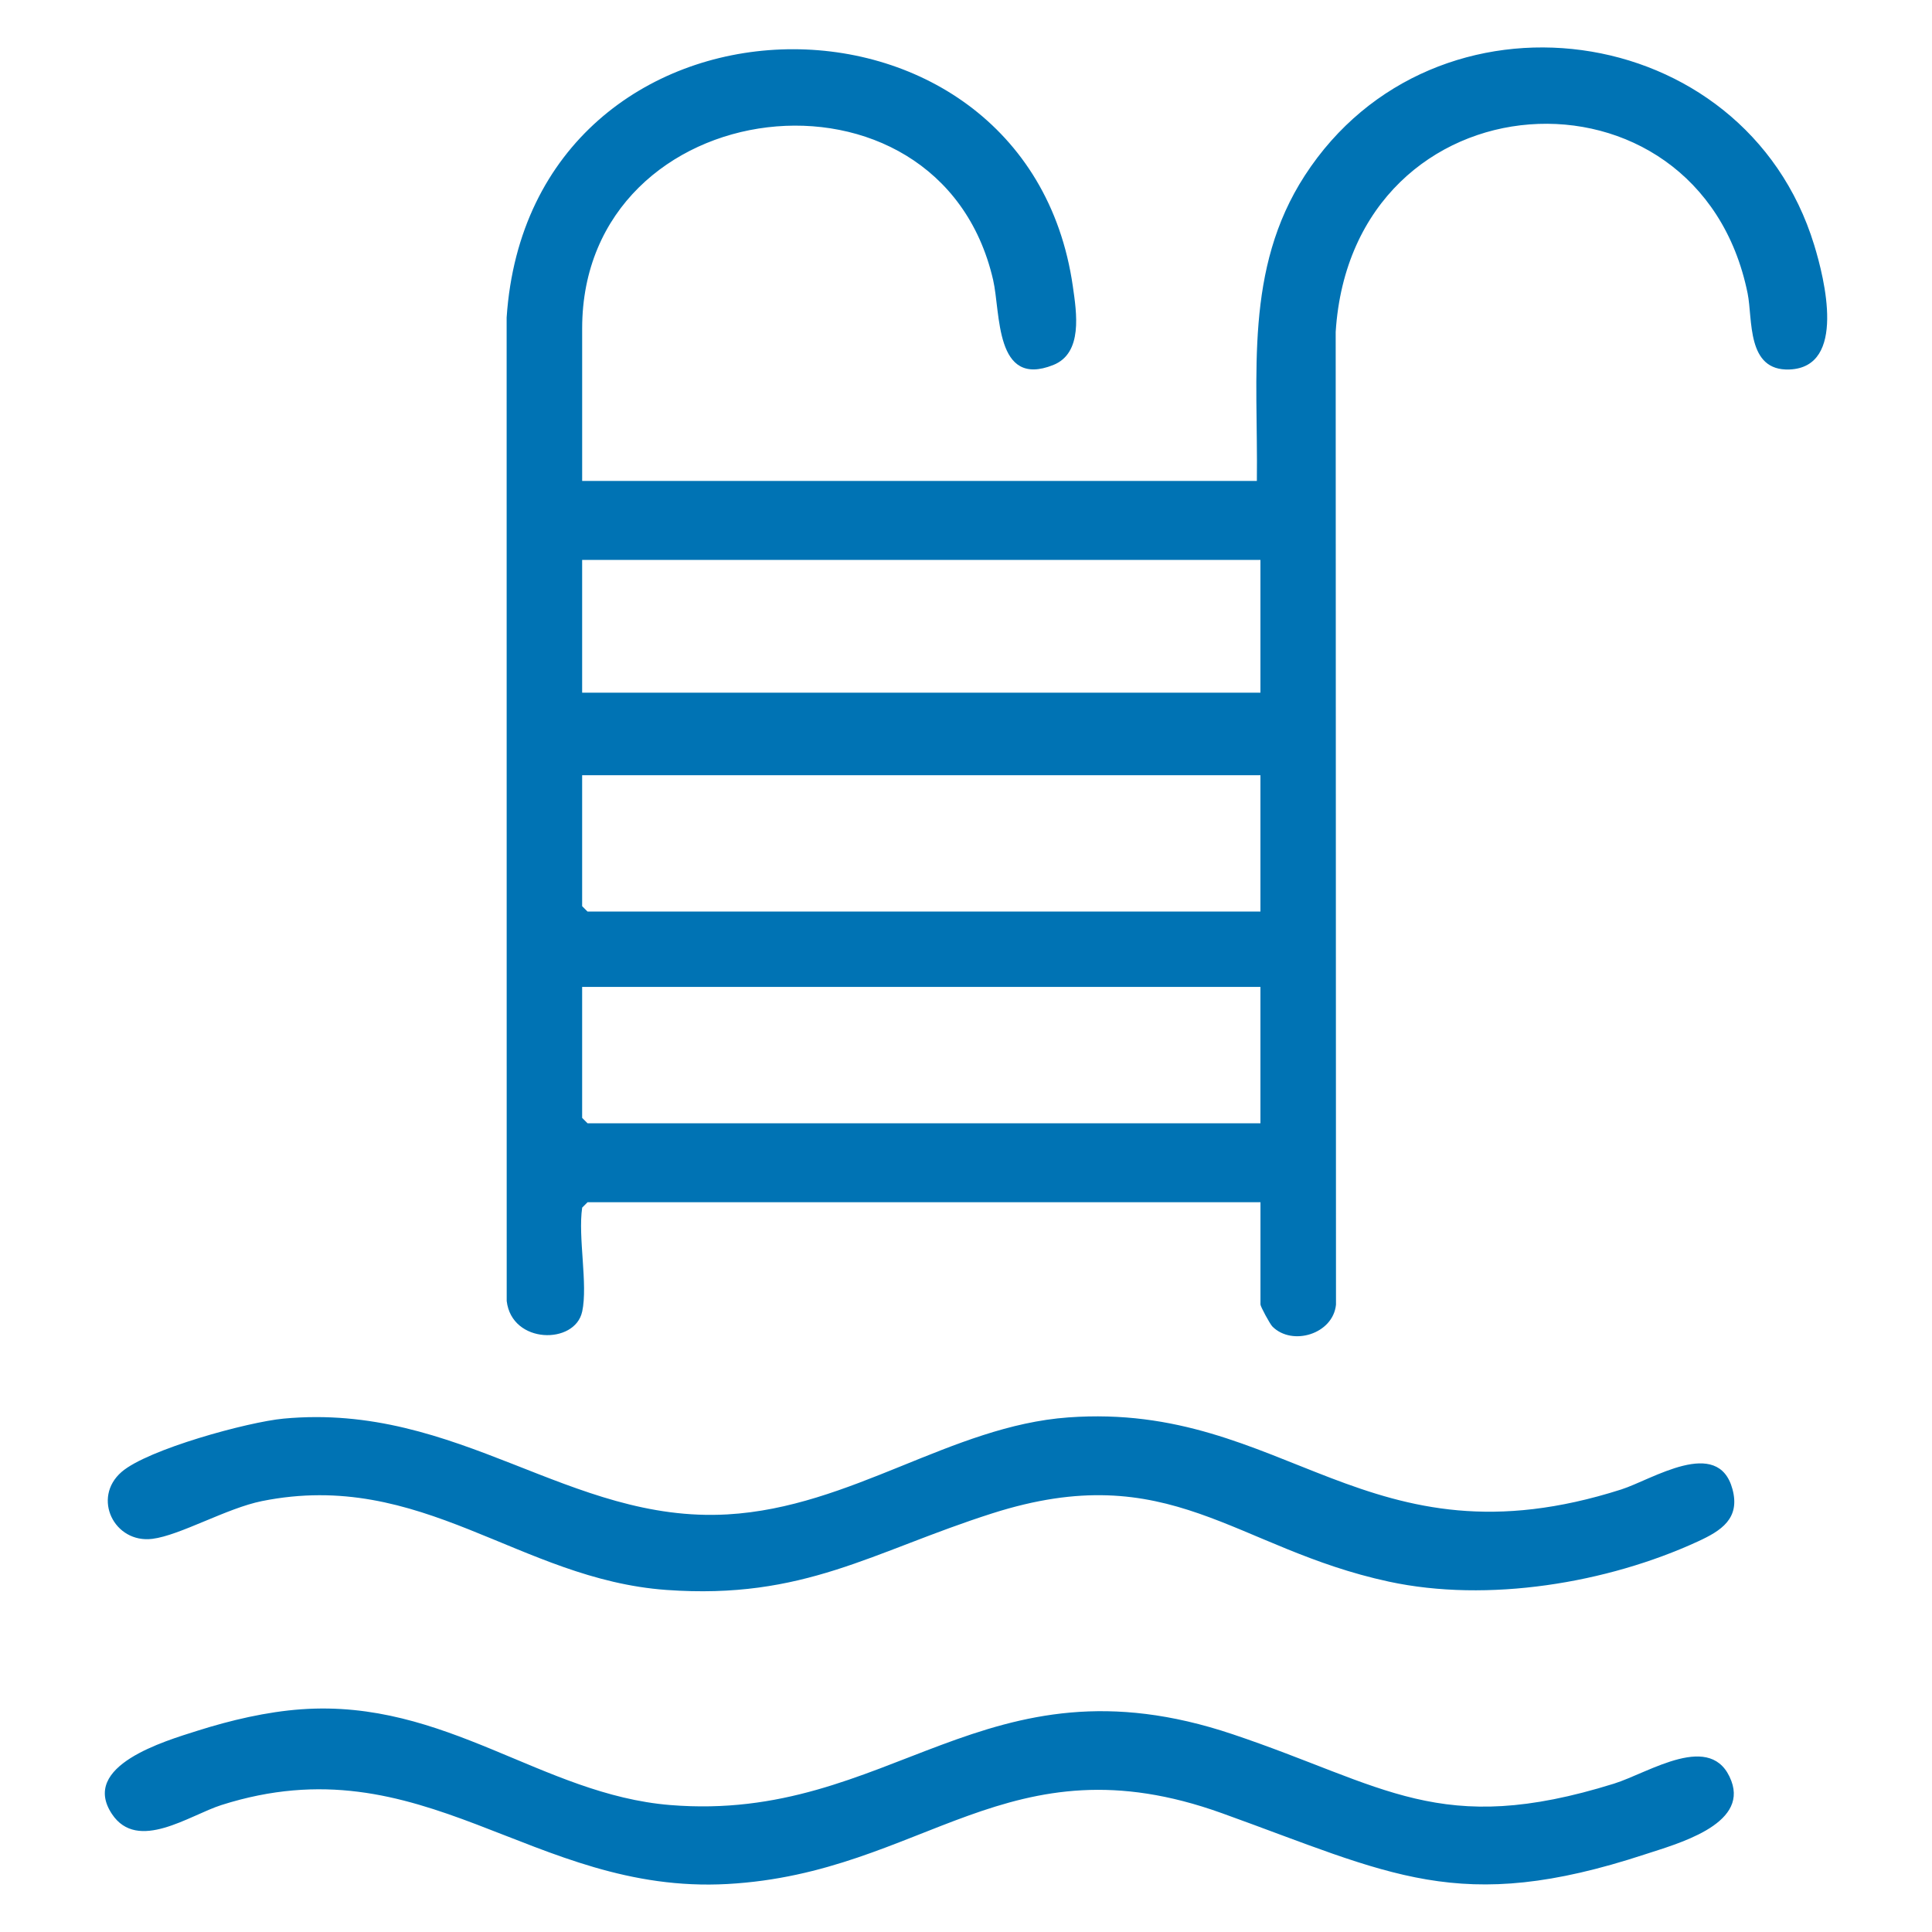
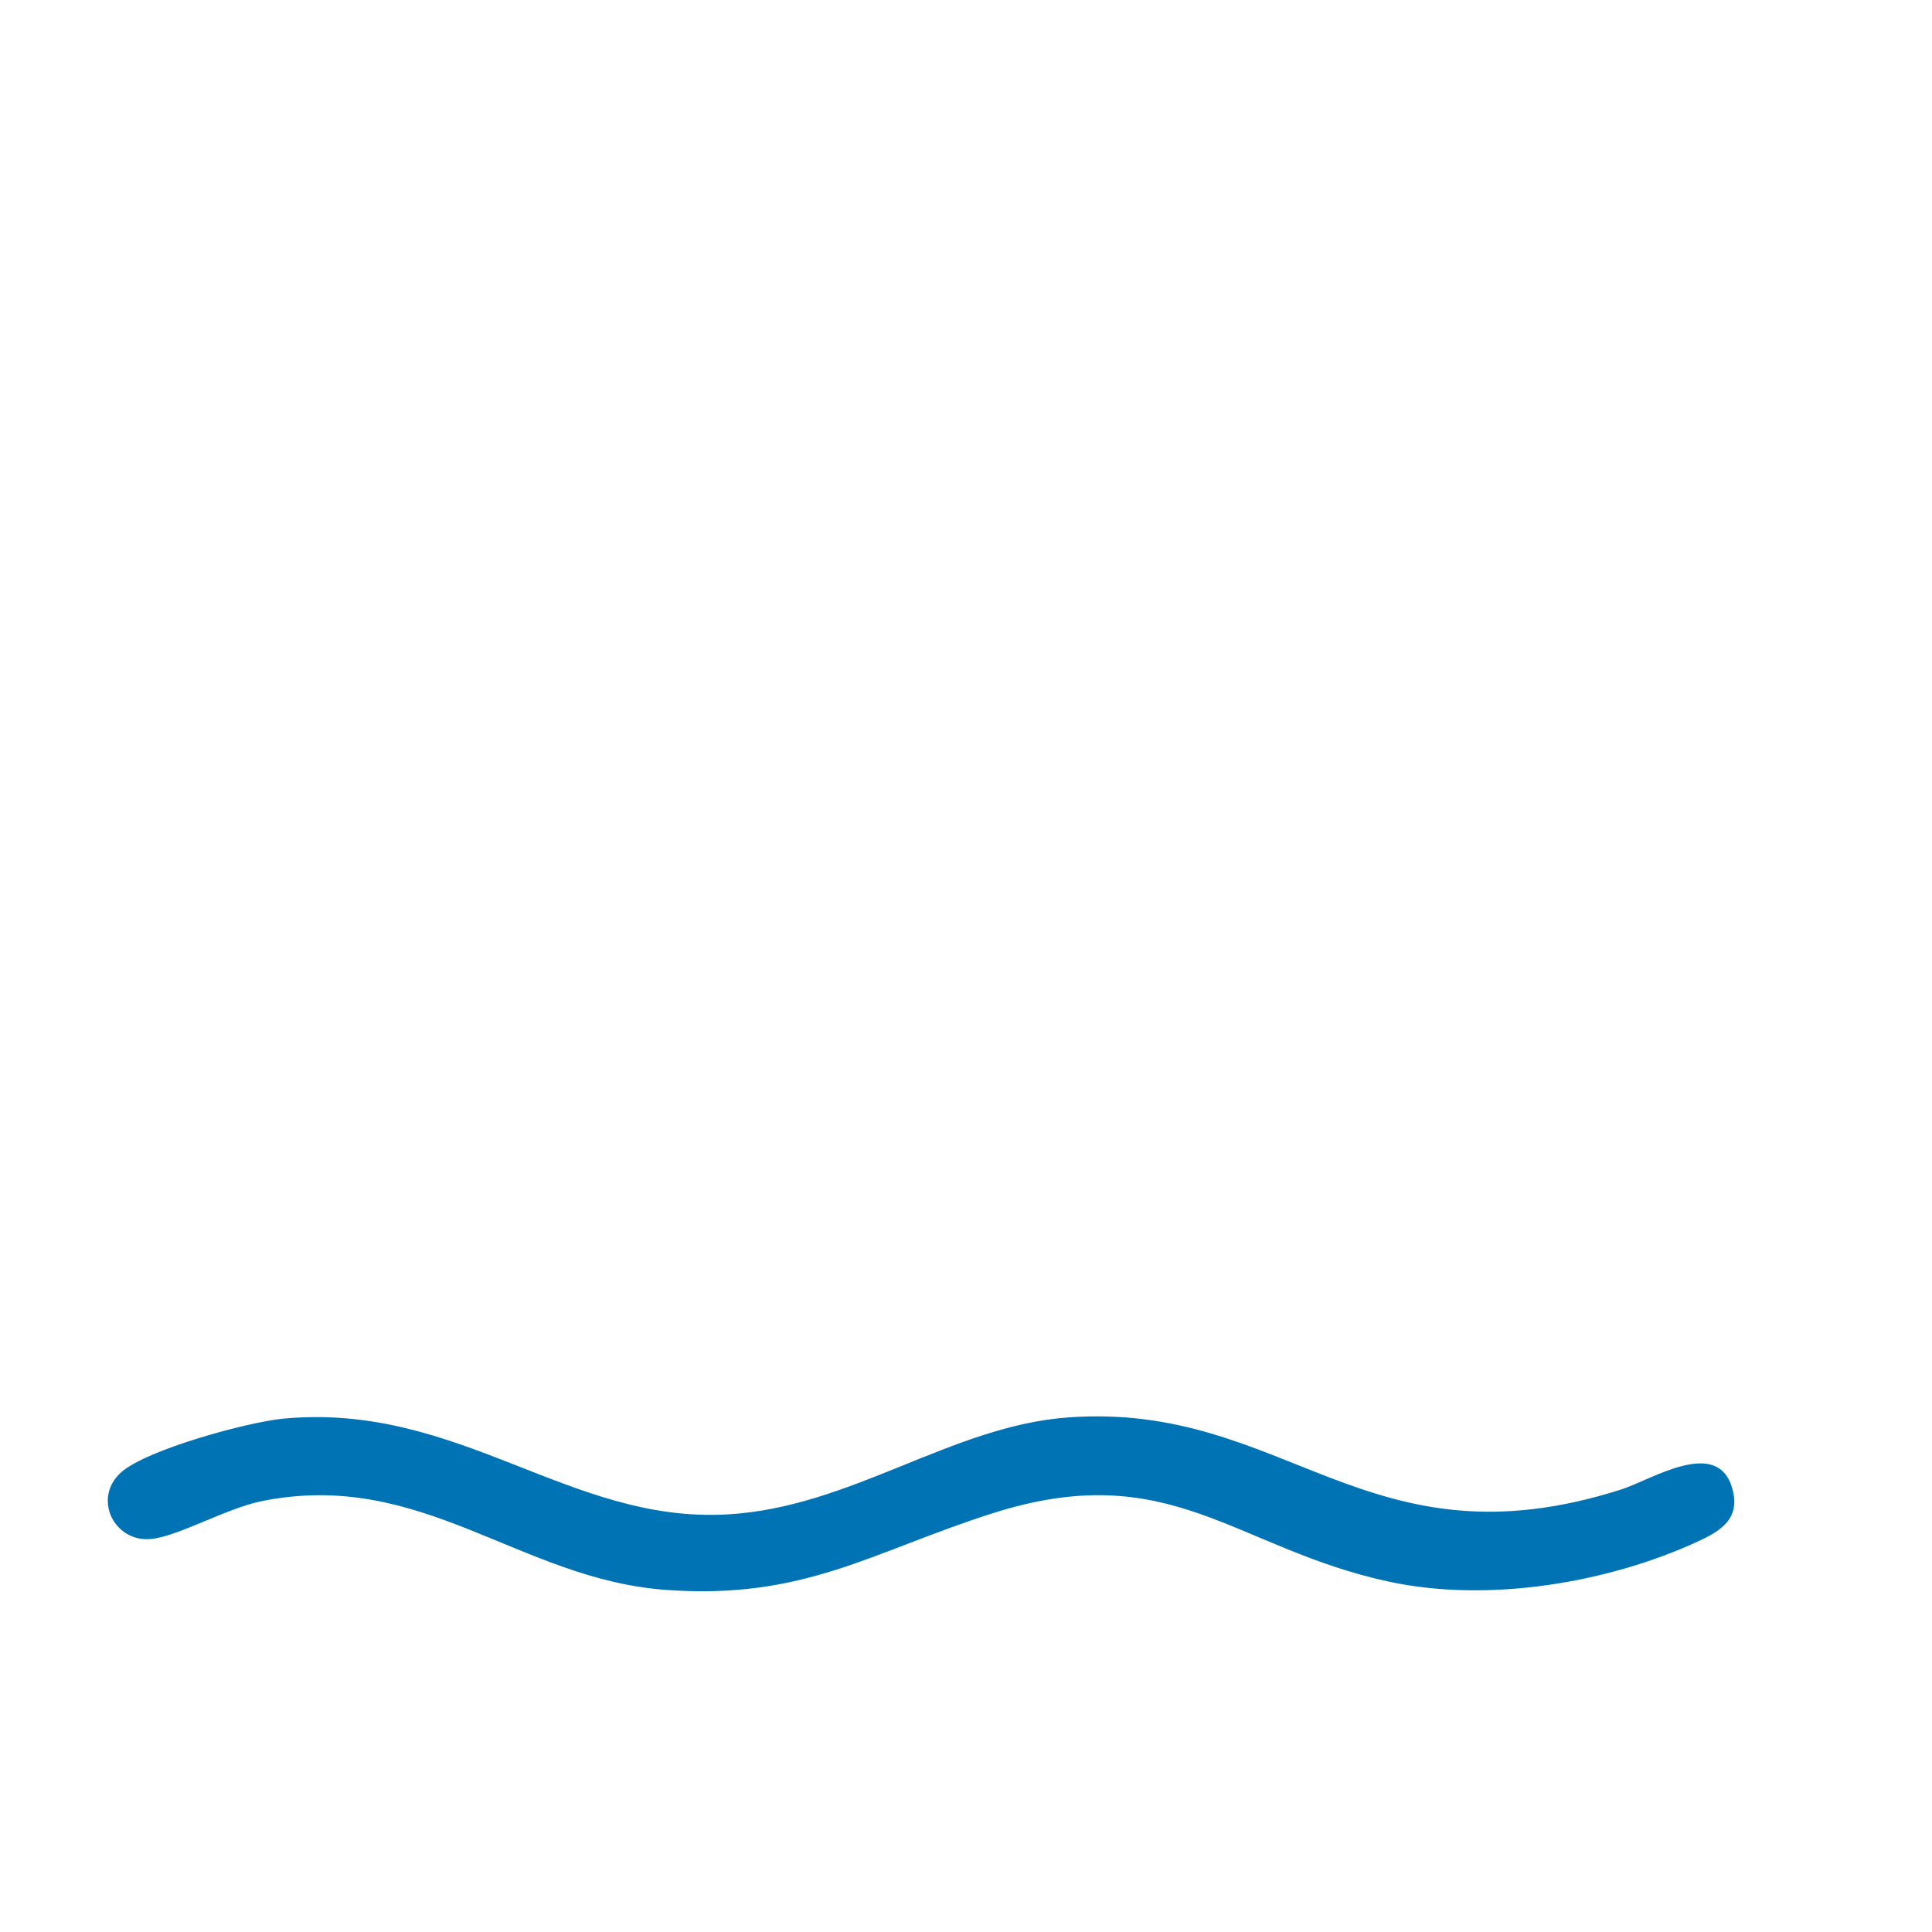
<svg xmlns="http://www.w3.org/2000/svg" viewBox="0 0 1200 1200" version="1.1" id="Capa_1">
  <defs>
    <style>
      .st0 {
        fill: #0073b4;
      }
    </style>
  </defs>
-   <path d="M361.58,814.71c-4.42,20.55-43.7,20.27-46.86-6.64l-.04-610.85c14.49-215.89,322.71-221.66,351.68-19.36,2.35,16.39,6.37,41.51-12.23,48.88-36.34,14.4-32.54-32.31-37.28-52.87-33.46-144.92-255.26-117.91-255.26,30.12v94.73h419.07c.85-66.4-8-131.43,29.81-189.74,80.38-123.98,273.1-97.94,316.33,43.12,6.51,21.23,20.18,75.96-15.3,77.39-26.86,1.08-22.76-31.18-26.01-47.22-30.43-150.21-245.58-137.73-255.87,23.86l.19,604.22c-1.84,18.29-27.16,25.9-39.46,13.62-1.57-1.56-7.45-12.47-7.45-13.72v-63.52h-417.96l-3.34,3.34c-2.71,18.49,3.66,47.62,0,64.64ZM782.88,347.76h-421.3v82.47h421.3v-82.47ZM782.88,481.49h-421.3v81.35l3.34,3.34h417.96v-84.7ZM782.88,612.99h-421.3v81.35l3.34,3.34h417.96v-84.7Z" class="st0" />
-   <path d="M187.27,1061.66c89.85-6.35,149.28,52.95,228.96,59.48,137.64,11.27,194.51-95.98,349.37-43.98,94.96,31.88,128.58,64.44,236.89,30.69,21.97-6.85,60.98-33.29,72.89-1.64,10.28,27.32-34.12,39.14-53.52,45.52-115.94,38.14-158.16,12.12-262.94-25.54-132.87-47.76-184.89,37.25-307.08,44-121.92,6.73-188.71-88.99-314.32-49.05-19.81,6.3-52.04,29.46-67.96,5.62-20.01-29.98,32.75-45.32,53.03-51.75,20.59-6.53,43.05-11.82,64.67-13.35Z" class="st0" />
  <path d="M176.12,881.13c109.23-10.18,177.28,65.11,275.72,59.49,77.09-4.4,138.85-54.95,211.7-60.24,135.42-9.84,185.02,95.32,343.45,44.75,19.09-6.09,60.21-33.1,69.09-.14,4.91,18.23-7.09,25.79-21.28,32.34-56.62,26.13-130.89,38.27-192.16,25.05-96.19-20.76-135.76-77.75-246.45-42.37-74.83,23.92-116.65,53.7-202.3,47.53-91.52-6.59-151.74-75.18-251.18-55.19-21.93,4.41-50.88,21.32-68.09,23.46-23.7,2.96-37.66-25.47-19.11-41.56,16.18-14.03,78.43-31.05,100.62-33.12Z" class="st0" />
</svg>